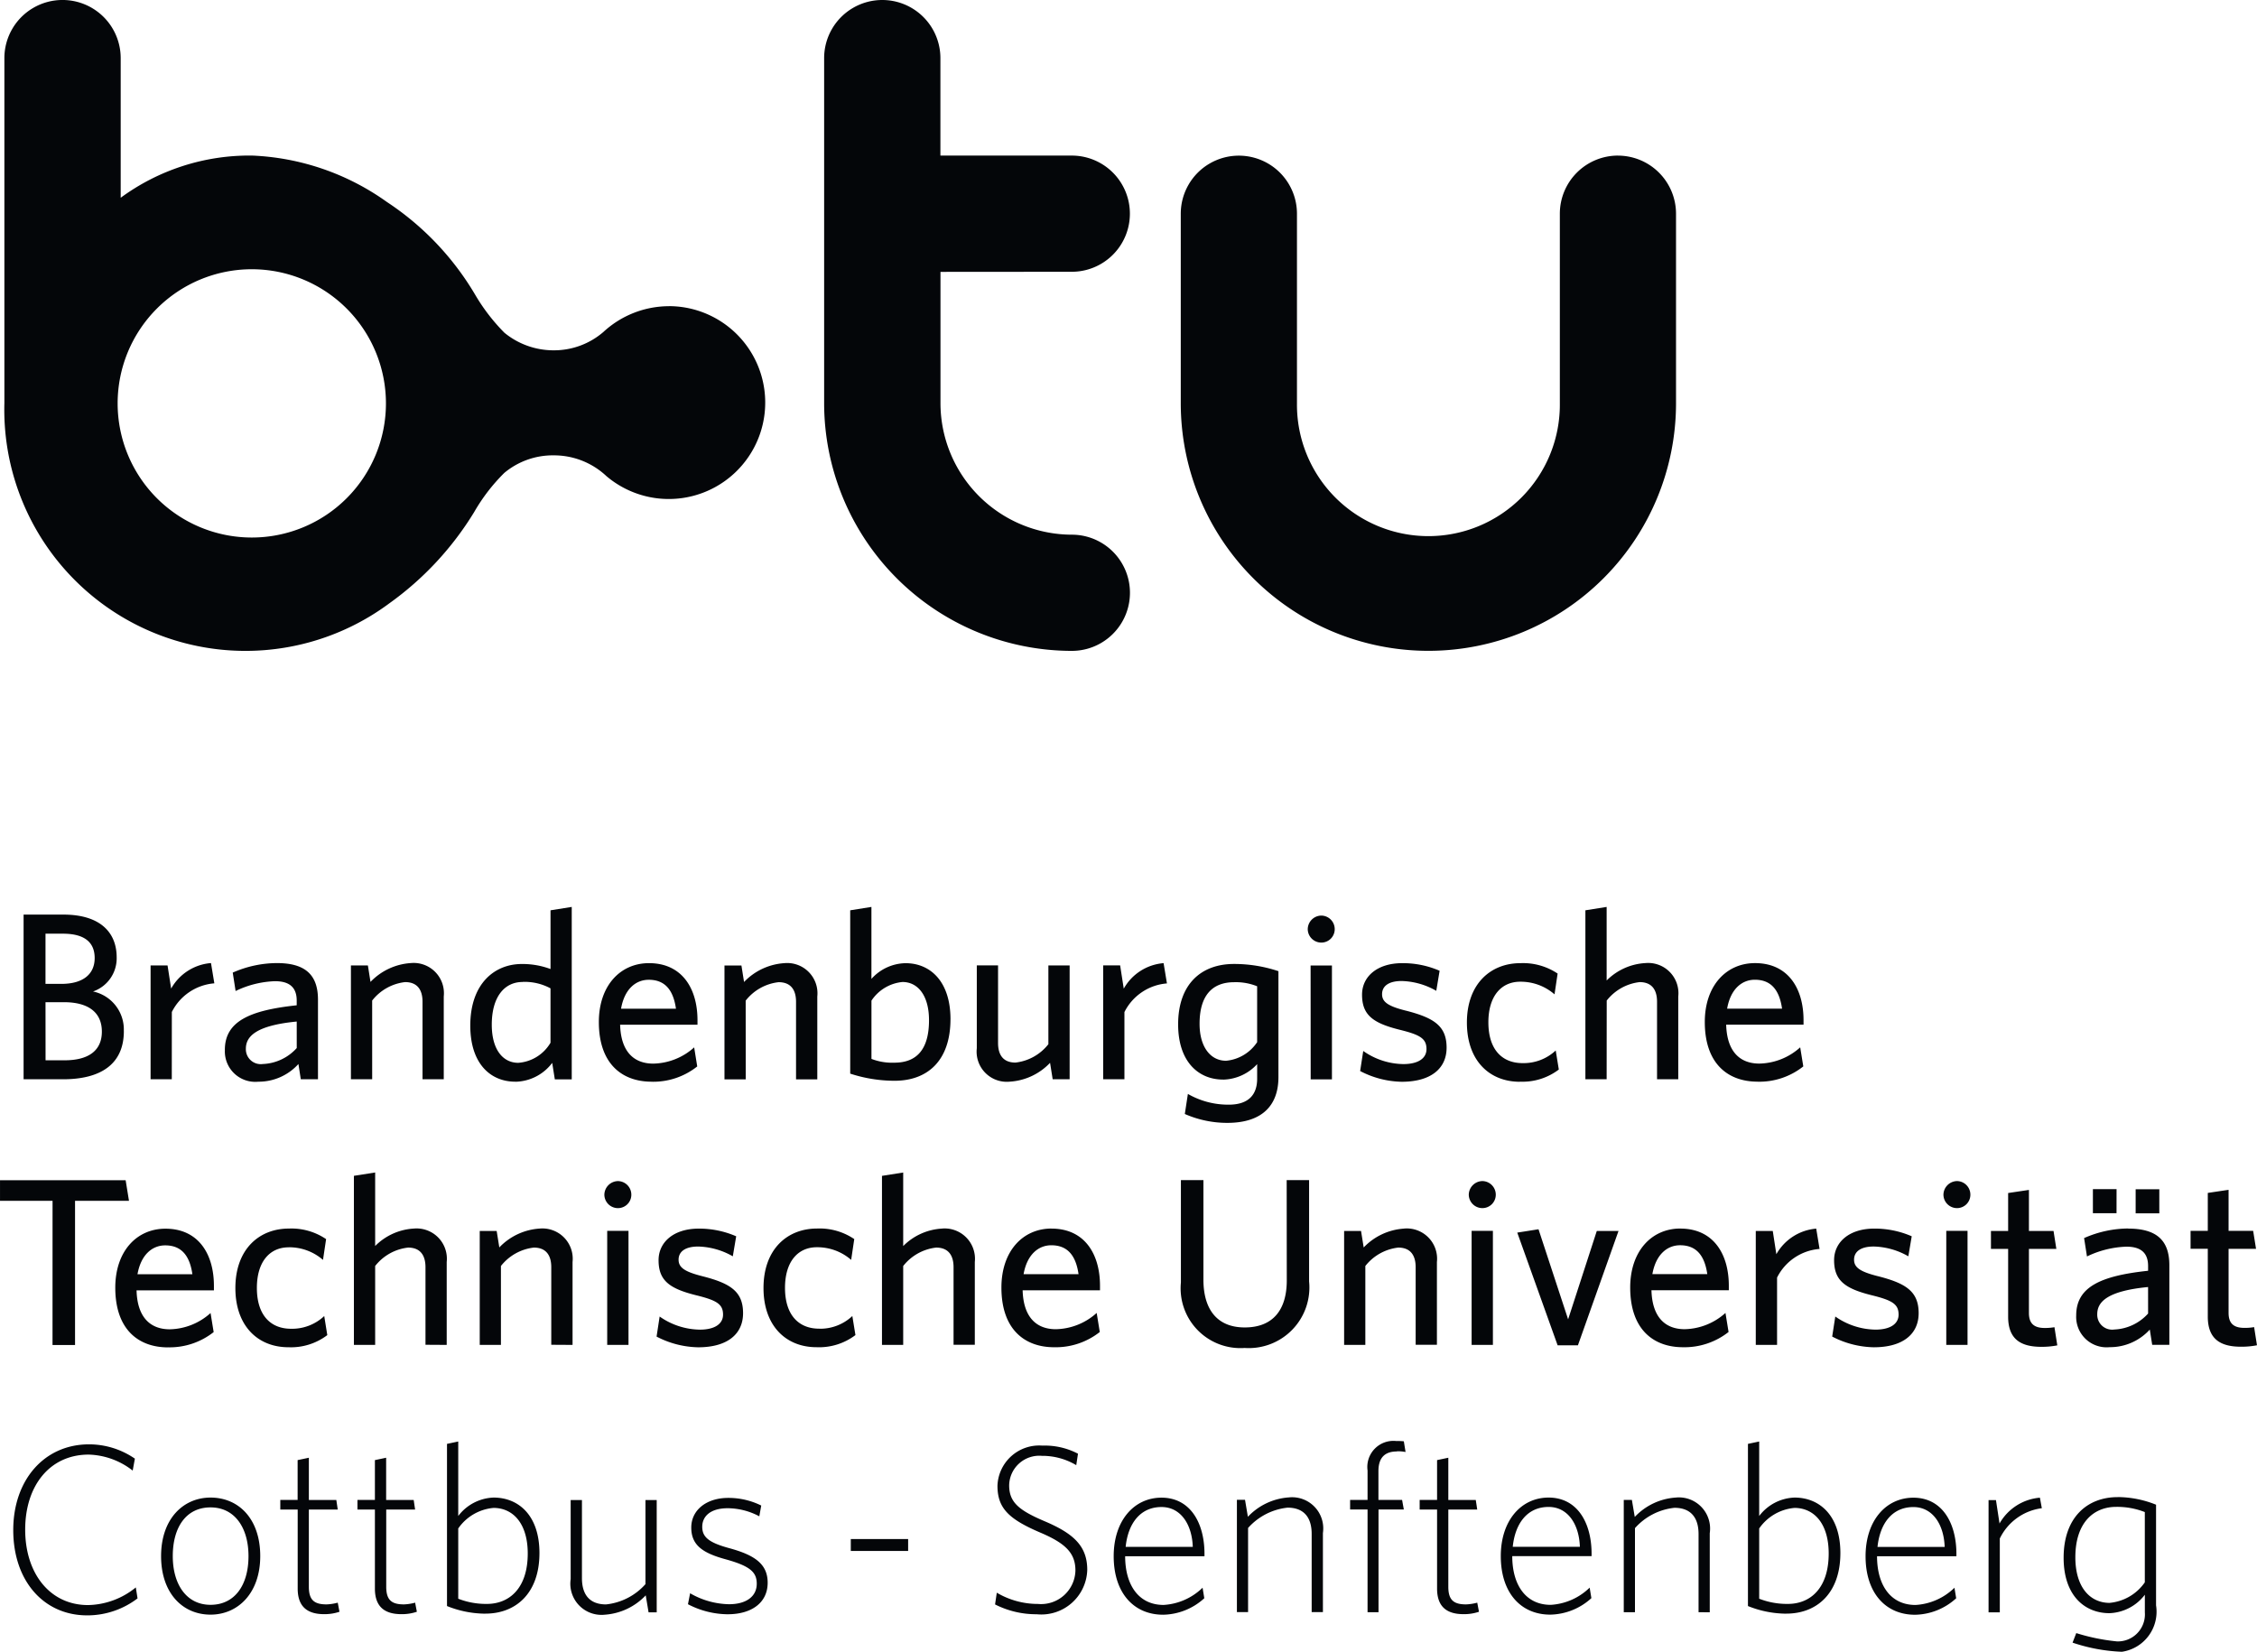
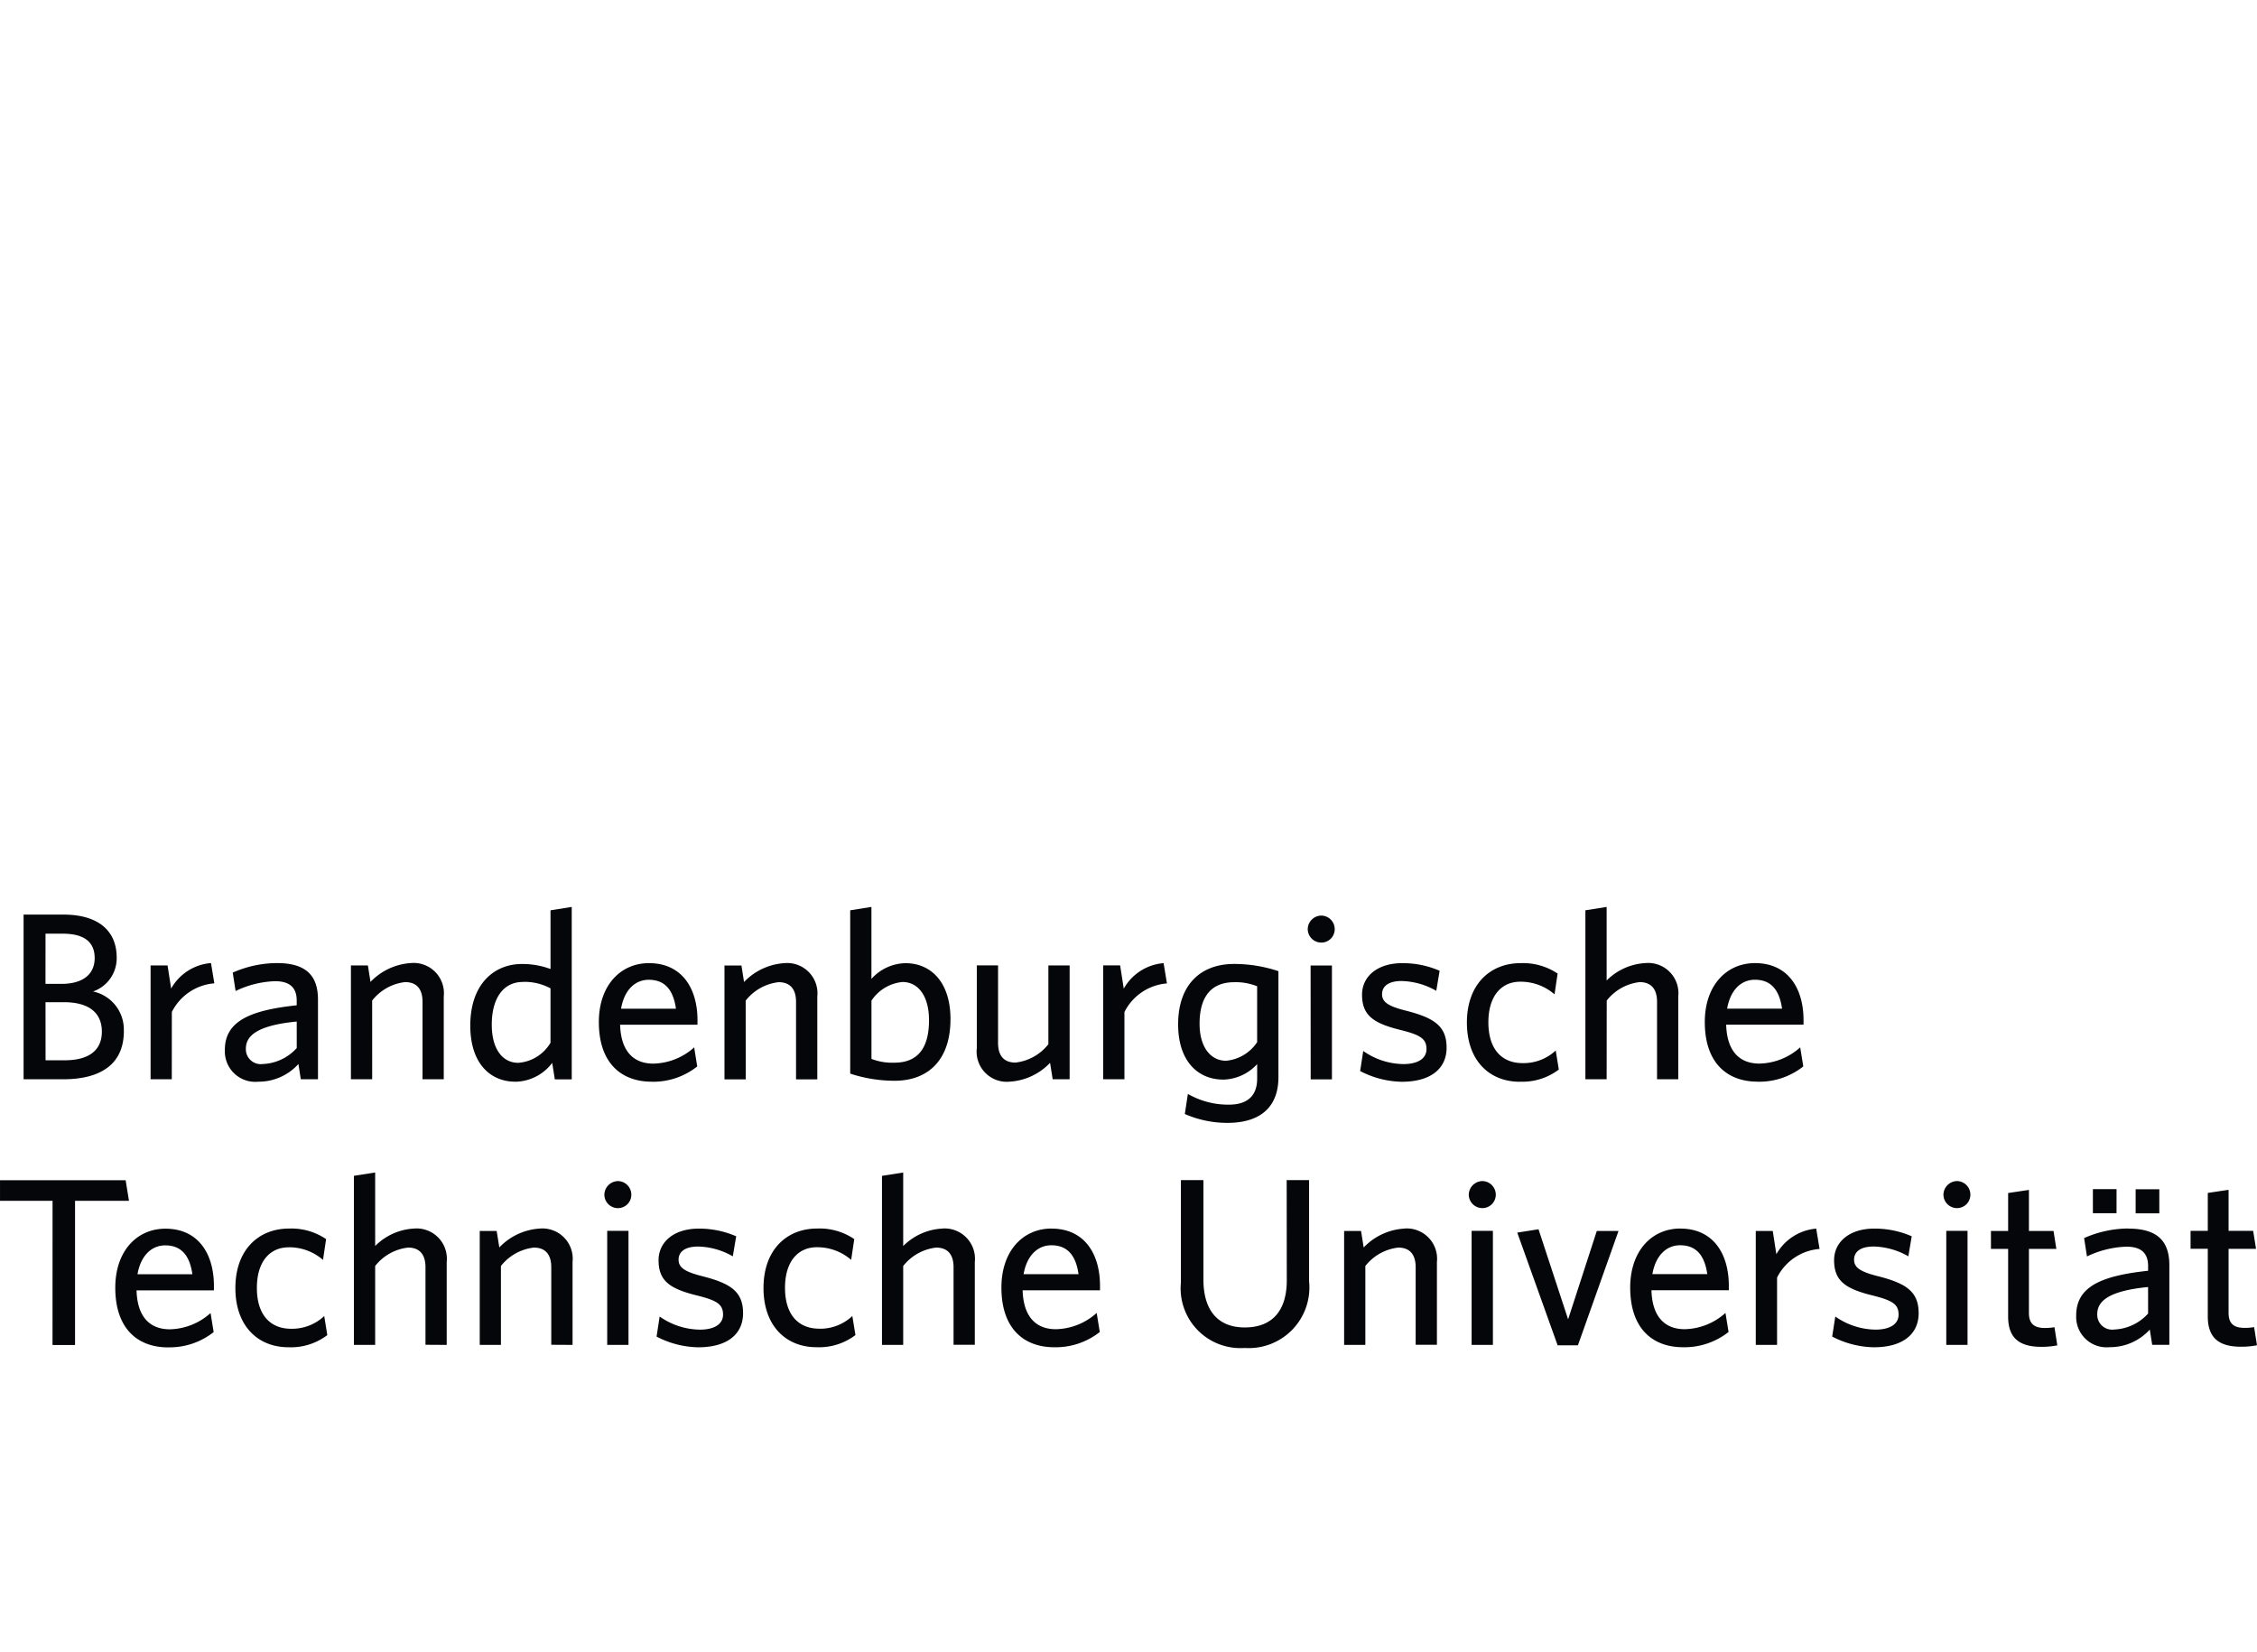
<svg xmlns="http://www.w3.org/2000/svg" id="BTU_CottbusS" data-name="BTU CottbusS" width="130.29" height="95.374" viewBox="0 0 130.29 95.374">
  <defs>
    <style>
      .cls-1 {
        fill: #040609;
      }
    </style>
  </defs>
-   <path id="path10479" class="cls-1" d="M652.032,243.85a3.354,3.354,0,0,0,0-6.708h-7.584v-5.626a3.356,3.356,0,1,0-6.712,0v19.92a14.311,14.311,0,0,0,14.3,14.3,3.354,3.354,0,0,0,0-6.708,7.6,7.6,0,0,1-7.584-7.588v-7.584Zm31.528-6.708a3.357,3.357,0,0,0-3.354,3.356v10.938a7.588,7.588,0,1,1-15.175,0V240.5a3.354,3.354,0,1,0-6.708,0v10.938a14.295,14.295,0,1,0,28.59,0V240.5a3.356,3.356,0,0,0-3.352-3.356M604.7,259.192a7.744,7.744,0,1,1,7.74-7.744,7.742,7.742,0,0,1-7.74,7.744m24.07-13.355a5.588,5.588,0,0,0-3.781,1.492,4.362,4.362,0,0,1-2.871,1.055,4.467,4.467,0,0,1-2.839-1.015,11.042,11.042,0,0,1-1.7-2.215,16.359,16.359,0,0,0-5.09-5.338,14.388,14.388,0,0,0-7.775-2.675,12.55,12.55,0,0,0-7.586,2.436v-8.061a3.357,3.357,0,0,0-6.714,0v19.92a13.925,13.925,0,0,0,22.221,11.556,17.993,17.993,0,0,0,4.9-5.272,10.632,10.632,0,0,1,1.736-2.257,4.373,4.373,0,0,1,2.866-1.015,4.418,4.418,0,0,1,3.032,1.2,5.567,5.567,0,1,0,3.594-9.814" transform="translate(-590.161 -228.16)" />
-   <path id="path10561" class="cls-1" d="M711.705,281.1a2.774,2.774,0,0,0,2.028-1.185l0-4.056a4.363,4.363,0,0,0-1.654-.3c-1.3,0-2.356.91-2.356,2.91,0,1.709.828,2.633,1.986,2.633m.454-6.109a5.993,5.993,0,0,1,2.219.441s0,4.924,0,5.811a2.336,2.336,0,0,1-1.973,2.679,10.084,10.084,0,0,1-2.847-.527l.214-.551a11.559,11.559,0,0,0,2.347.479,1.561,1.561,0,0,0,1.612-1.675v-1.019a2.687,2.687,0,0,1-2.043,1.065c-1.435,0-2.646-1.021-2.646-3.2,0-2.358,1.391-3.5,3.116-3.5m-6.8,2.391v4.26h-.649v-6.481h.427l.206,1.353a2.957,2.957,0,0,1,2.331-1.49l.111.607a3.143,3.143,0,0,0-2.427,1.751m-7.057.483h3.875c-.042-1.269-.675-2.3-1.807-2.3-1.227,0-1.929.952-2.07,2.3m2.167,3.917c-1.71,0-2.856-1.271-2.856-3.377,0-2.07,1.187-3.381,2.759-3.381,1.654,0,2.484,1.448,2.484,3.242v.139h-4.581c0,1.654.773,2.812,2.221,2.812a3.508,3.508,0,0,0,2.248-.994l.1.607a3.612,3.612,0,0,1-2.371.952M693.5,275.62a2.768,2.768,0,0,0-2.028,1.185v4.056a4.411,4.411,0,0,0,1.656.3c1.3,0,2.356-.91,2.356-2.908,0-1.711-.826-2.635-1.984-2.635m-.456,6.107a6,6,0,0,1-2.221-.441v-9.362l.649-.137v4.3a2.675,2.675,0,0,1,2.041-1.063c1.433,0,2.646,1.021,2.646,3.2,0,2.358-1.391,3.5-3.116,3.5m-5.071-.08v-4.51c0-.979-.471-1.519-1.393-1.519a3.542,3.542,0,0,0-2.278,1.173v4.856h-.647v-6.483h.469l.166.981a3.578,3.578,0,0,1,2.358-1.118,1.8,1.8,0,0,1,1.971,2.057v4.564Zm-10.726-3.779h3.875c-.042-1.269-.675-2.3-1.807-2.3-1.227,0-1.931.952-2.068,2.3m2.165,3.917c-1.709,0-2.856-1.271-2.856-3.377,0-2.07,1.187-3.381,2.759-3.381,1.654,0,2.482,1.448,2.482,3.242v.139h-4.579c0,1.654.773,2.812,2.221,2.812a3.508,3.508,0,0,0,2.247-.994l.1.607a3.612,3.612,0,0,1-2.372.952m-5.006-.027c-.923,0-1.53-.387-1.53-1.477v-4.564h-1.005v-.553h1.005v-2.3l.649-.137v2.44h1.585l.084.553h-1.669v4.455c0,.757.3,1.019,1.021,1.019a2.883,2.883,0,0,0,.649-.1l.1.525a2.672,2.672,0,0,1-.883.139m-3.858-9.393c-.664,0-1.063.332-1.063,1.131v1.667h1.366l.1.553h-1.461v5.93h-.633v-5.93h-1.007v-.553h1.007v-1.7a1.507,1.507,0,0,1,1.667-1.7,3.273,3.273,0,0,1,.427.015l.1.618a2.222,2.222,0,0,0-.5-.04m-4.92,9.282v-4.51c0-.979-.469-1.519-1.393-1.519a3.551,3.551,0,0,0-2.278,1.173v4.856h-.645v-6.483h.468l.166.981a3.582,3.582,0,0,1,2.358-1.118,1.8,1.8,0,0,1,1.973,2.057v4.564ZM654.9,277.868h3.875c-.042-1.269-.675-2.3-1.807-2.3-1.227,0-1.931.952-2.068,2.3m2.165,3.917c-1.709,0-2.856-1.271-2.856-3.377,0-2.07,1.187-3.381,2.759-3.381,1.654,0,2.482,1.448,2.482,3.242v.139h-4.579c0,1.654.773,2.812,2.221,2.812a3.509,3.509,0,0,0,2.248-.994l.1.607a3.611,3.611,0,0,1-2.371.952m-7.281-.027a5.248,5.248,0,0,1-2.427-.567l.1-.677a4.664,4.664,0,0,0,2.373.649A1.984,1.984,0,0,0,652,279.234c0-.994-.551-1.559-2-2.179-1.851-.786-2.5-1.419-2.5-2.717a2.409,2.409,0,0,1,2.591-2.316,4.136,4.136,0,0,1,2.057.467l-.1.662a3.812,3.812,0,0,0-1.984-.538,1.739,1.739,0,0,0-1.889,1.7c0,.965.538,1.433,2.026,2.066,1.7.717,2.482,1.448,2.482,2.814a2.651,2.651,0,0,1-2.91,2.566m-10.74-4.344h3.31v.689h-3.31Zm-7.1,4.344a5.031,5.031,0,0,1-2.3-.58l.124-.633a4.64,4.64,0,0,0,2.247.633c.967,0,1.6-.427,1.6-1.185,0-.677-.4-1.021-1.792-1.408-1.368-.37-1.988-.841-1.988-1.835s.857-1.71,2.139-1.71a4.258,4.258,0,0,1,1.9.441l-.111.622a3.937,3.937,0,0,0-1.82-.467c-1.021,0-1.475.481-1.475,1.074s.385.91,1.543,1.227c1.477.4,2.234.912,2.234,2,0,1.17-.95,1.82-2.3,1.82m-4.575-.111-.164-.981a3.586,3.586,0,0,1-2.36,1.118,1.8,1.8,0,0,1-1.973-2.055v-4.566h.651v4.51c0,.979.467,1.517,1.391,1.517a3.535,3.535,0,0,0,2.276-1.171v-4.856h.649v6.483Zm-8.961-6.027a2.768,2.768,0,0,0-2.026,1.185v4.056a4.4,4.4,0,0,0,1.654.3c1.3,0,2.358-.91,2.358-2.908,0-1.711-.826-2.635-1.986-2.635m-.454,6.107a6,6,0,0,1-2.221-.441v-9.362l.649-.137v4.3a2.674,2.674,0,0,1,2.04-1.063c1.435,0,2.648,1.021,2.648,3.2,0,2.358-1.393,3.5-3.115,3.5m-4.854.031c-.923,0-1.53-.387-1.53-1.477v-4.564h-1.007v-.553h1.007v-2.3l.649-.137v2.44H613.8l.082.553h-1.667v4.455c0,.757.3,1.019,1.021,1.019a2.864,2.864,0,0,0,.647-.1l.1.525a2.683,2.683,0,0,1-.883.139m-4.466,0c-.923,0-1.53-.387-1.53-1.477v-4.564H606.1v-.553H607.1v-2.3l.649-.137v2.44h1.585l.082.553h-1.668v4.455c0,.757.3,1.019,1.021,1.019a2.868,2.868,0,0,0,.647-.1l.1.525a2.691,2.691,0,0,1-.883.139m-6.561-6.164c-1.406,0-2.179,1.143-2.179,2.812,0,1.627.786,2.812,2.179,2.812s2.192-1.129,2.192-2.812c0-1.627-.786-2.812-2.192-2.812m0,6.191c-1.614,0-2.854-1.242-2.854-3.379,0-2.152,1.282-3.379,2.854-3.379,1.626,0,2.87,1.227,2.87,3.379,0,2.137-1.284,3.379-2.87,3.379m-7.126.042c-2.5,0-4.262-1.988-4.262-4.924,0-2.894,1.793-4.949,4.373-4.949a4.658,4.658,0,0,1,2.648.826l-.126.689a4.314,4.314,0,0,0-2.539-.923c-2.246,0-3.667,1.793-3.667,4.331s1.435,4.356,3.627,4.356a4.489,4.489,0,0,0,2.759-1.019l.1.633a4.789,4.789,0,0,1-2.908.981" transform="translate(-589.919 -188.565)" />
  <path id="path10479-5" class="cls-1" d="M720.407,279.858a2.965,2.965,0,0,1-.567.044c-.687,0-.908-.332-.908-.87v-3.694h1.585l-.166-1.036h-1.419v-2.37l-1.2.179v2.19h-.994v1.036h.994v3.915c0,1.322.759,1.738,1.916,1.738a4.663,4.663,0,0,0,.923-.084Zm-7.941-7.965H711.1v1.391h1.364Zm1.82,7.181a2.781,2.781,0,0,1-1.958.923.86.86,0,0,1-.977-.881c0-.675.507-1.337,2.934-1.572Zm-1.145-4.909a6.374,6.374,0,0,0-2.549.553l.166,1.061a5.648,5.648,0,0,1,2.274-.565c.758,0,1.254.29,1.254,1.116v.275c-2.744.292-4.15.939-4.15,2.579a1.756,1.756,0,0,0,1.931,1.832A3.1,3.1,0,0,0,714.384,280l.139.881h.99v-4.6c0-1.461-.771-2.11-2.372-2.11m1.793-2.272h-1.366v1.391h1.366Zm-6.619,8.009c-.687,0-.908-.332-.908-.87v-3.694h1.583l-.162-1.036h-1.421v-2.37l-1.2.179v2.19h-.992v1.036h.992v3.915c0,1.322.759,1.738,1.917,1.738a4.639,4.639,0,0,0,.921-.084l-.164-1.049a2.977,2.977,0,0,1-.567.044m-5.678.977h1.227V274.3h-1.227Zm.62-9.457a.8.8,0,0,0-.784.788.783.783,0,0,0,.784.773.771.771,0,0,0,.771-.773.783.783,0,0,0-.771-.788m-4.575,5.489c-1.034-.261-1.368-.509-1.368-.952,0-.467.387-.759,1.133-.759a4.217,4.217,0,0,1,2,.565l.195-1.156a5.344,5.344,0,0,0-2.165-.443c-1.433,0-2.316.775-2.316,1.822,0,1.171.62,1.639,2.166,2.024,1.185.292,1.557.511,1.557,1.118,0,.549-.5.868-1.338.868a4.132,4.132,0,0,1-2.316-.757l-.179,1.158a5.4,5.4,0,0,0,2.4.618c1.694,0,2.591-.771,2.591-1.969,0-1.255-.733-1.723-2.356-2.137m-5.859-1.271-.206-1.337h-.981v6.577h1.229v-3.888a3.007,3.007,0,0,1,2.453-1.652l-.193-1.173a2.923,2.923,0,0,0-2.3,1.475M685.67,276.8c.195-1.114.841-1.668,1.6-1.668.95,0,1.419.609,1.57,1.668Zm1.614-2.633c-1.654,0-2.894,1.3-2.894,3.406,0,2.412,1.336,3.446,3.045,3.446a4.1,4.1,0,0,0,2.633-.88l-.179-1.1a3.621,3.621,0,0,1-2.356.939c-1.143,0-1.875-.717-1.916-2.247h4.466v-.261c0-1.822-.881-3.3-2.8-3.3m-6.477,5.239-1.709-5.2-1.227.193,2.33,6.506h1.172l2.343-6.6h-1.254Zm-5.571,1.475h1.229V274.3h-1.229Zm.622-9.457a.8.8,0,0,0-.786.788.785.785,0,0,0,.786.773.773.773,0,0,0,.773-.773.785.785,0,0,0-.773-.788m-4.522,2.744a3.531,3.531,0,0,0-2.33,1.089l-.153-.952h-.977v6.577H669.1V276.33a2.821,2.821,0,0,1,1.9-1.063c.715,0,1.005.458,1.005,1.133v4.478h1.227V276.1a1.749,1.749,0,0,0-1.9-1.931m-6.767,2.993c0,1.723-.817,2.715-2.427,2.715-1.641,0-2.385-1.1-2.385-2.757v-5.75h-1.3v5.916a3.452,3.452,0,0,0,3.68,3.776,3.5,3.5,0,0,0,3.72-3.844v-5.848h-1.294Zm-15.193-.361c.195-1.114.842-1.668,1.6-1.668.952,0,1.42.609,1.572,1.668Zm1.612-2.633c-1.654,0-2.892,1.3-2.892,3.406,0,2.412,1.337,3.446,3.045,3.446a4.1,4.1,0,0,0,2.633-.88l-.179-1.1a3.622,3.622,0,0,1-2.358.939c-1.143,0-1.874-.717-1.916-2.247h4.466v-.261c0-1.822-.881-3.3-2.8-3.3m-6.327,0a3.413,3.413,0,0,0-2.234,1.009v-4.247l-1.225.193v9.759h1.225V276.33a2.825,2.825,0,0,1,1.9-1.063c.716,0,1.007.458,1.007,1.133v4.478h1.227V276.1a1.751,1.751,0,0,0-1.9-1.931m-7.086,5.779c-1.156,0-1.971-.759-1.971-2.358,0-1.53.759-2.343,1.833-2.343a2.975,2.975,0,0,1,1.986.729l.179-1.2a3.564,3.564,0,0,0-2.15-.609c-1.712,0-3.089,1.187-3.089,3.434,0,2.19,1.3,3.417,3.06,3.417a3.472,3.472,0,0,0,2.247-.7l-.179-1.1a2.709,2.709,0,0,1-1.917.733m-6.891.053a4.127,4.127,0,0,1-2.316-.757l-.177,1.158a5.388,5.388,0,0,0,2.4.618c1.7,0,2.593-.771,2.593-1.969,0-1.255-.731-1.723-2.358-2.137-1.034-.261-1.364-.509-1.364-.952,0-.467.385-.759,1.13-.759a4.224,4.224,0,0,1,2,.565l.195-1.156a5.344,5.344,0,0,0-2.165-.443c-1.435,0-2.316.775-2.316,1.822,0,1.171.62,1.639,2.165,2.024,1.185.292,1.557.509,1.557,1.118,0,.549-.5.868-1.337.868m-4.728-8.576a.8.8,0,0,0-.786.788.783.783,0,0,0,.786.773.772.772,0,0,0,.771-.773.784.784,0,0,0-.771-.788m-.622,9.457h1.229V274.3h-1.229Zm-2,0V276.1a1.75,1.75,0,0,0-1.9-1.931,3.526,3.526,0,0,0-2.328,1.089l-.153-.952h-.977v6.577H619.2V276.33a2.821,2.821,0,0,1,1.9-1.063c.715,0,1.006.456,1.006,1.133v4.478Zm-7.265,0V276.1a1.749,1.749,0,0,0-1.9-1.931,3.415,3.415,0,0,0-2.23,1.007v-4.245l-1.227.193v9.759h1.227V276.33a2.813,2.813,0,0,1,1.9-1.063c.715,0,1.005.458,1.005,1.133v4.478Zm-9.125-5.636a2.971,2.971,0,0,1,1.984.729l.179-1.2a3.561,3.561,0,0,0-2.15-.609c-1.709,0-3.087,1.187-3.087,3.434,0,2.19,1.3,3.417,3.06,3.417a3.468,3.468,0,0,0,2.246-.7l-.177-1.1a2.709,2.709,0,0,1-1.917.733c-1.158,0-1.971-.759-1.971-2.358,0-1.53.757-2.343,1.833-2.343m-7.126-.113c.95,0,1.42.609,1.57,1.668H598.22c.195-1.114.841-1.668,1.6-1.668m.164,5.886a4.1,4.1,0,0,0,2.633-.88l-.179-1.1a3.621,3.621,0,0,1-2.356.939c-1.143,0-1.876-.717-1.916-2.247h4.466v-.261c0-1.822-.881-3.3-2.8-3.3-1.654,0-2.894,1.3-2.894,3.406,0,2.412,1.336,3.446,3.045,3.446m-6.668-.137h1.3v-8.324h3.114l-.193-1.189h-7.252v1.189h3.033ZM650.9,264.6l.151.95h.979v-6.573h-1.227v4.548a2.814,2.814,0,0,1-1.9,1.061c-.715,0-1.005-.452-1.005-1.13v-4.48h-1.227v4.781a1.741,1.741,0,0,0,1.9,1.931,3.5,3.5,0,0,0,2.33-1.089m27.123,1.089a3.461,3.461,0,0,0,2.245-.7l-.179-1.1a2.708,2.708,0,0,1-1.916.729c-1.158,0-1.971-.757-1.971-2.358,0-1.528.758-2.341,1.834-2.341a2.971,2.971,0,0,1,1.984.729l.179-1.2a3.588,3.588,0,0,0-2.15-.6c-1.708,0-3.087,1.185-3.087,3.43,0,2.19,1.293,3.417,3.06,3.417M666.559,256.1a.794.794,0,0,0-.784.786.784.784,0,0,0,.784.773.772.772,0,0,0,.773-.773.782.782,0,0,0-.773-.786m-5.029,3.846a3.284,3.284,0,0,1,1.324.235v3.226a2.417,2.417,0,0,1-1.793,1.074c-.881,0-1.53-.771-1.53-2.135,0-1.616.717-2.4,2-2.4m-.647,5.624a2.742,2.742,0,0,0,1.971-.895v.841c0,.881-.452,1.5-1.641,1.5a4.68,4.68,0,0,1-2.358-.62l-.177,1.158a6.08,6.08,0,0,0,2.452.513c2.057,0,2.952-1.051,2.952-2.637v-6.121a8.071,8.071,0,0,0-2.564-.416c-1.9,0-3.226,1.171-3.226,3.488,0,2.154,1.173,3.186,2.593,3.186m-5.733-5.254-.208-1.337h-.979v6.573h1.227V261.67a3.012,3.012,0,0,1,2.454-1.654l-.193-1.17a2.9,2.9,0,0,0-2.3,1.473m10.791,5.235h1.227v-6.573H665.94Zm5.485-3.968c-1.034-.259-1.364-.507-1.364-.948,0-.469.385-.761,1.129-.761a4.219,4.219,0,0,1,2,.567l.193-1.158a5.317,5.317,0,0,0-2.164-.439c-1.433,0-2.314.771-2.314,1.818,0,1.17.62,1.639,2.163,2.024,1.185.292,1.557.509,1.557,1.118,0,.549-.5.866-1.335.866a4.108,4.108,0,0,1-2.316-.757l-.179,1.158a5.371,5.371,0,0,0,2.4.62c1.694,0,2.591-.773,2.591-1.969,0-1.255-.731-1.723-2.356-2.139m-38.106-.576a2.809,2.809,0,0,1,1.9-1.065c.717,0,1.007.456,1.007,1.133v4.476h1.227v-4.779a1.748,1.748,0,0,0-1.9-1.929,3.532,3.532,0,0,0-2.328,1.088l-.151-.952h-.979v6.573h1.227Zm7.261,3.362V261.01a2.417,2.417,0,0,1,1.792-1.076c.883,0,1.53.773,1.53,2.206,0,1.692-.715,2.452-2,2.452a3.311,3.311,0,0,1-1.324-.219m4.564-2.289c0-2.19-1.173-3.236-2.593-3.236a2.7,2.7,0,0,0-1.971.908V255.6l-1.225.195v9.429a8.24,8.24,0,0,0,2.562.412c1.9,0,3.226-1.158,3.226-3.558m37.883-1.072a2.821,2.821,0,0,1,1.9-1.065c.715,0,1.005.456,1.005,1.133v4.476h1.225v-4.779a1.747,1.747,0,0,0-1.9-1.929,3.423,3.423,0,0,0-2.234,1.005V255.6l-1.227.195v9.755h1.227Zm-55.3-1.2c.95,0,1.419.609,1.57,1.669h-3.169c.193-1.118.839-1.669,1.6-1.669m.166,5.886a4.079,4.079,0,0,0,2.631-.883l-.177-1.1a3.625,3.625,0,0,1-2.358.937c-1.145,0-1.875-.715-1.916-2.246h4.466v-.261c0-1.82-.883-3.293-2.8-3.293-1.652,0-2.894,1.294-2.894,3.4,0,2.412,1.338,3.444,3.047,3.444m63.686-5.886c.948,0,1.419.609,1.57,1.669h-3.171c.195-1.118.841-1.669,1.6-1.669m.164,5.886a4.08,4.08,0,0,0,2.633-.883l-.179-1.1a3.62,3.62,0,0,1-2.356.937c-1.145,0-1.874-.715-1.917-2.246h4.466v-.261c0-1.82-.883-3.293-2.8-3.293-1.654,0-2.9,1.294-2.9,3.4,0,2.412,1.339,3.444,3.047,3.444M592.91,261.1h1.063c1.418,0,2.19.593,2.19,1.7s-.786,1.654-2.15,1.654h-1.1Zm0-3.955h1.005c1.3,0,1.833.54,1.833,1.406,0,.937-.675,1.492-1.929,1.492h-.91Zm4.52,5.624a2.242,2.242,0,0,0-1.776-2.288,2.025,2.025,0,0,0,1.364-1.971c0-1.46-.979-2.467-3.073-2.467h-2.3v9.507h2.274c2.192,0,3.514-.881,3.514-2.782m14.334-1.763a2.813,2.813,0,0,1,1.9-1.065c.717,0,1.007.456,1.007,1.133v4.476H615.9v-4.779a1.748,1.748,0,0,0-1.9-1.929,3.537,3.537,0,0,0-2.329,1.088l-.151-.952h-.979v6.573h1.227Zm-11.564.66a3.015,3.015,0,0,1,2.453-1.654l-.193-1.17a2.9,2.9,0,0,0-2.3,1.473l-.208-1.337h-.979v6.573H600.2Zm20.247-1.736a3.127,3.127,0,0,1,1.612.372v3.14A2.354,2.354,0,0,1,620.2,264.6c-.88,0-1.528-.757-1.528-2.2,0-1.626.744-2.467,1.778-2.467m-.427,5.76a2.725,2.725,0,0,0,2.137-1.089l.151.95h.977V255.6l-1.225.195v3.39a4.66,4.66,0,0,0-1.654-.29c-1.6,0-2.978,1.158-2.978,3.556,0,2.205,1.173,3.238,2.593,3.238m-12.611-1.942a2.781,2.781,0,0,1-1.958.922.861.861,0,0,1-.979-.88c0-.675.511-1.337,2.936-1.572Zm-4.148.111a1.755,1.755,0,0,0,1.929,1.832,3.092,3.092,0,0,0,2.316-1.021l.137.881h.992v-4.6c0-1.463-.773-2.108-2.37-2.108a6.375,6.375,0,0,0-2.551.55l.166,1.063a5.613,5.613,0,0,1,2.274-.567c.757,0,1.253.292,1.253,1.118v.273c-2.742.292-4.148.939-4.148,2.58" transform="translate(-590.283 -203.242)" />
</svg>